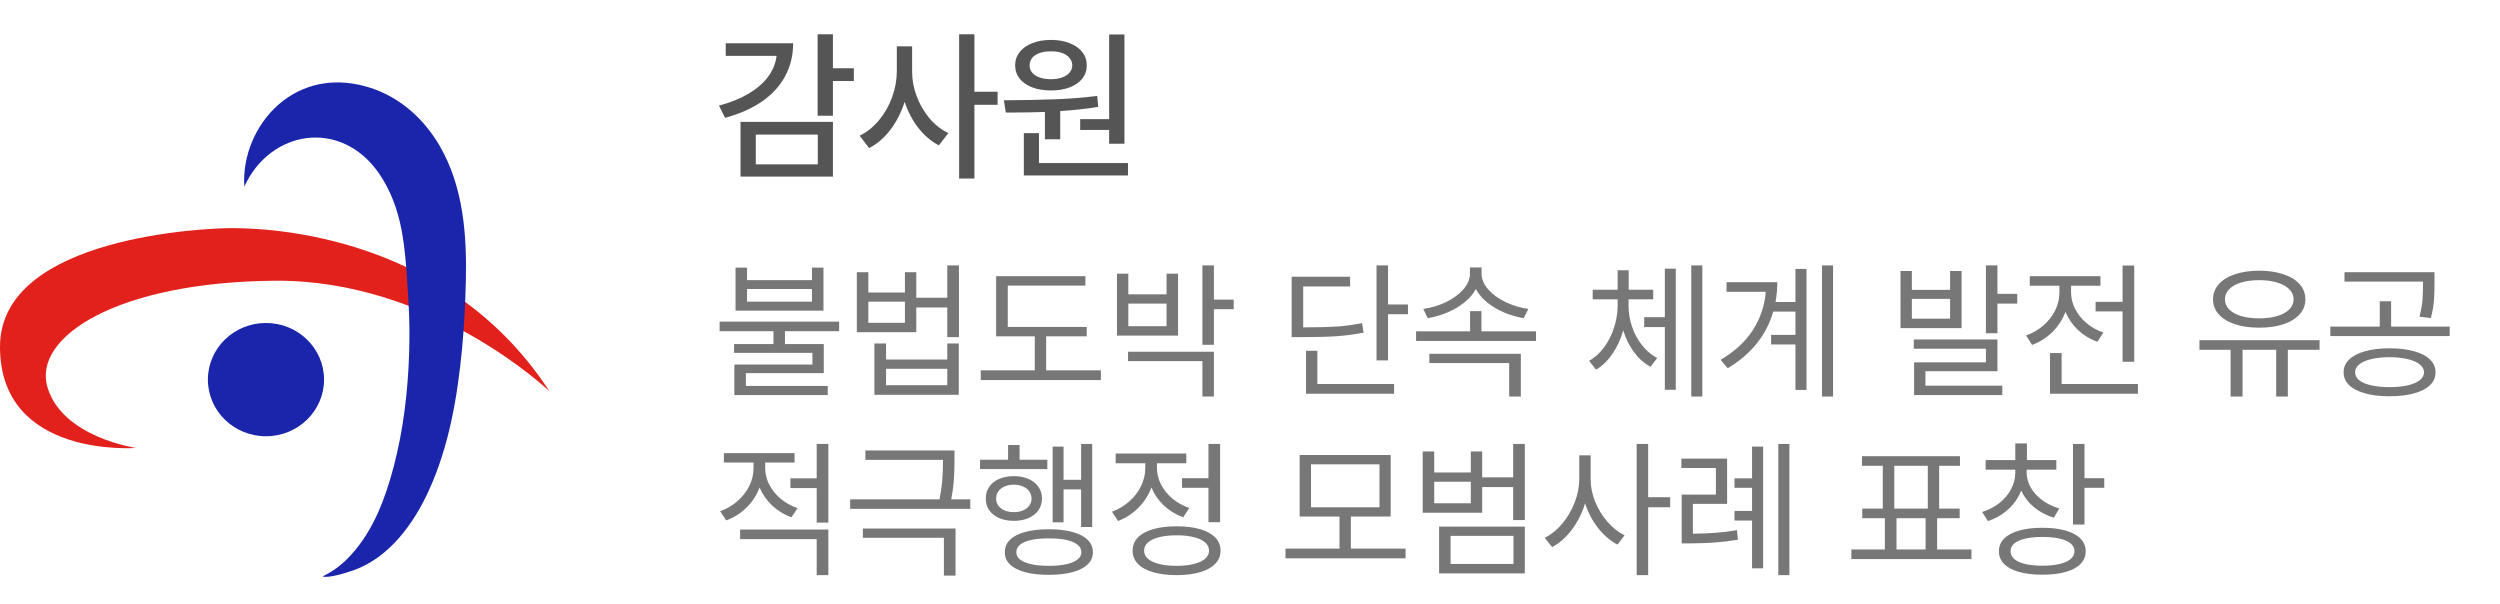
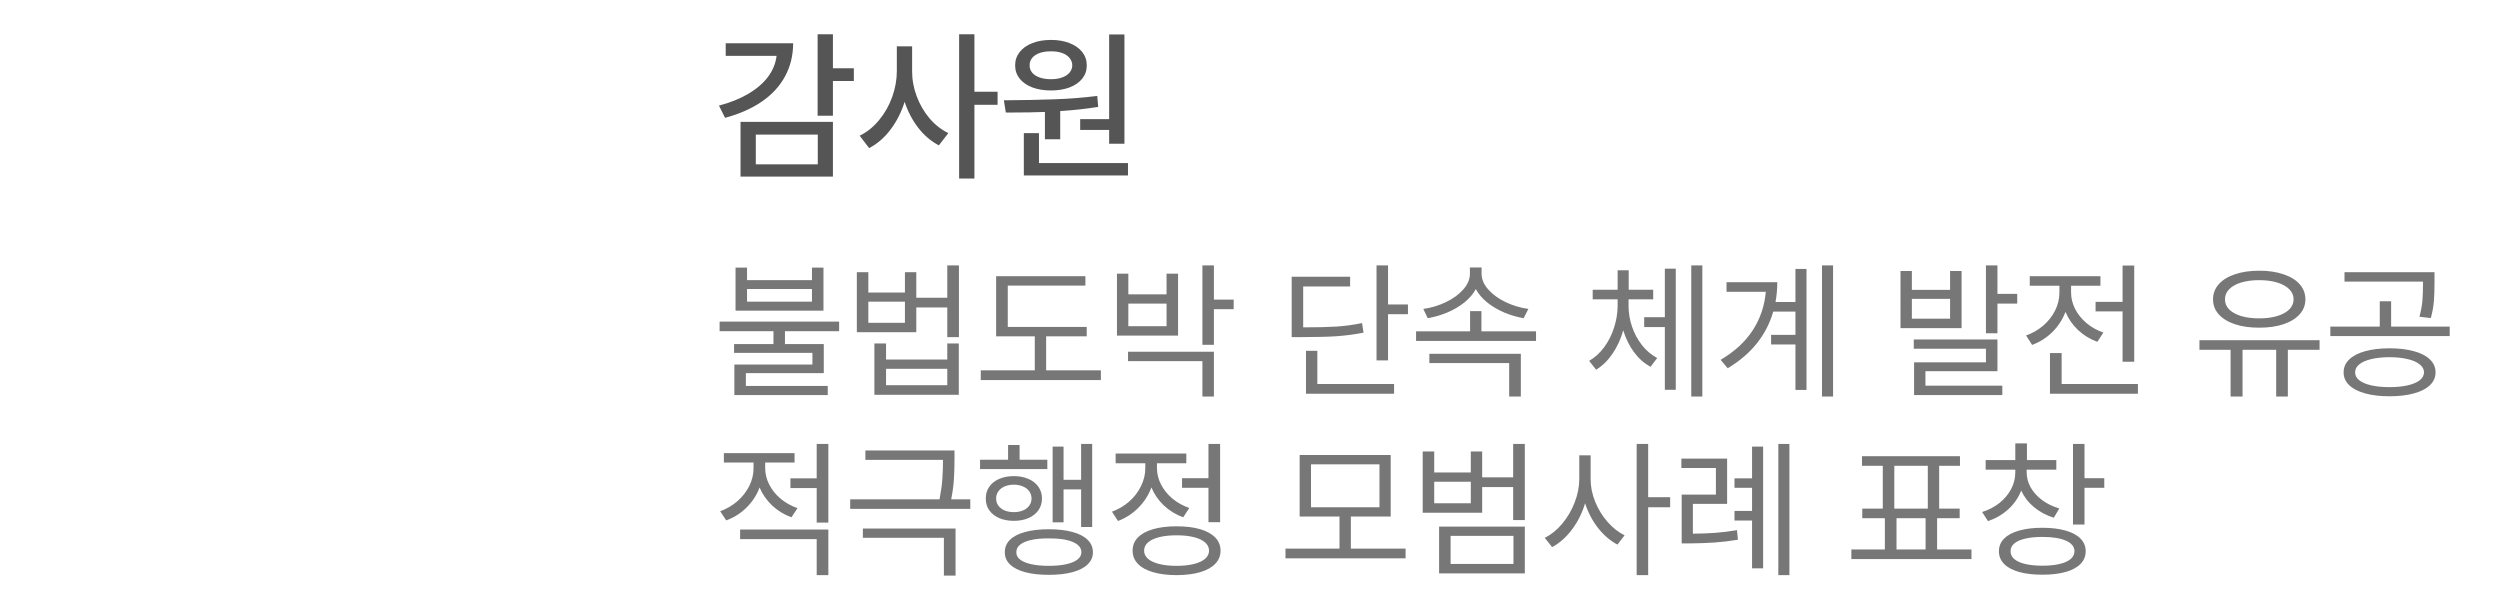
<svg xmlns="http://www.w3.org/2000/svg" width="182" height="44" viewBox="0 0 182 44" fill="none">
  <path d="M54.385 20.395H59.111V19.481H59.949V22.618H53.547V19.481H54.385V20.395ZM59.111 21.963V21.039H54.385V21.963H59.111ZM61.088 24.111H57.145V25.046H59.971V27.162H54.299V28.097H60.261V28.763H53.461V26.539H59.144V25.69H53.44V25.046H56.308V24.111H52.387V23.413H61.088V24.111ZM63.215 21.297H65.879V19.814H66.706V21.673H68.962V19.32H69.811V24.541H68.962V22.382H66.706V24.186H62.377V19.814H63.215V21.297ZM65.879 23.499V21.963H63.215V23.499H65.879ZM64.504 26.174H68.962V25.003H69.8V28.741H63.655V25.003H64.504V26.174ZM68.962 28.043V26.851H64.504V28.043H68.962ZM79.113 24.487H76.159V26.958H80.144V27.667H71.4V26.958H75.332V24.487H72.518V20.105H79.017V20.792H73.366V23.8H79.113V24.487ZM88.373 21.812H89.812V22.511H88.373V25.1H87.535V19.32H88.373V21.812ZM88.373 28.87H87.535V26.292H82.121V25.605H88.373V28.87ZM82.143 21.426H84.925V19.922H85.763V24.434H81.315V19.922H82.143V21.426ZM84.925 23.746V22.102H82.143V23.746H84.925ZM101.049 22.167H102.499V22.876H101.049V26.238H100.211V19.32H101.049V22.167ZM98.288 20.856H94.872V23.832C95.893 23.832 96.709 23.812 97.321 23.773C97.937 23.73 98.549 23.646 99.158 23.52L99.266 24.219C98.614 24.344 97.962 24.43 97.311 24.477C96.659 24.52 95.814 24.541 94.775 24.541H94.034V20.148H98.288V20.856ZM101.489 28.666H95.076V25.54H95.903V27.957H101.489V28.666ZM111.823 24.82H103.09V24.122H107.021V22.65H107.849V24.122H111.823V24.82ZM107.859 19.922C107.859 20.326 108.022 20.711 108.348 21.077C108.674 21.442 109.098 21.75 109.621 22C110.147 22.248 110.695 22.41 111.265 22.489L110.921 23.166C110.43 23.08 109.956 22.94 109.498 22.747C109.039 22.55 108.629 22.307 108.268 22.017C107.91 21.727 107.634 21.402 107.44 21.044C107.247 21.402 106.97 21.727 106.608 22.017C106.246 22.307 105.834 22.55 105.373 22.747C104.911 22.94 104.433 23.08 103.938 23.166L103.616 22.489C104.186 22.41 104.732 22.248 105.254 22C105.777 21.75 106.2 21.442 106.522 21.077C106.848 20.711 107.011 20.326 107.011 19.922V19.471H107.859V19.922ZM110.717 28.87H109.868V26.432H104.057V25.755H110.717V28.87ZM118.559 22.264C118.559 22.776 118.643 23.281 118.811 23.778C118.979 24.276 119.221 24.725 119.536 25.127C119.851 25.524 120.22 25.837 120.643 26.066L120.159 26.7C119.694 26.45 119.291 26.093 118.951 25.631C118.611 25.166 118.351 24.638 118.172 24.047C117.996 24.674 117.739 25.238 117.398 25.739C117.062 26.24 116.661 26.632 116.195 26.915L115.69 26.27C116.113 26.027 116.48 25.692 116.792 25.266C117.103 24.84 117.341 24.366 117.506 23.843C117.674 23.32 117.76 22.794 117.764 22.264V21.791H115.948V21.093H117.764V19.675H118.569V21.093H120.353V21.791H118.559V22.264ZM123.93 28.87H123.124V19.32H123.93V28.87ZM121.996 28.376H121.201V23.811H119.697V23.091H121.201V19.557H121.996V28.376ZM133.447 28.87H132.642V19.32H133.447V28.87ZM131.514 28.387H130.708V25.078H128.936V24.38H130.708V22.683H129.091C128.855 23.517 128.463 24.281 127.915 24.976C127.367 25.671 126.655 26.281 125.777 26.808L125.262 26.195C126.282 25.594 127.063 24.874 127.604 24.036C128.148 23.195 128.463 22.264 128.549 21.243H125.691V20.545H129.387C129.387 21.035 129.344 21.515 129.258 21.984H130.708V19.578H131.514V28.387ZM139.184 21.104H141.966V19.729H142.804V23.886H138.356V19.729H139.184V21.104ZM141.966 23.198V21.759H139.184V23.198H141.966ZM145.414 21.394H146.854V22.102H145.414V24.262H144.576V19.32H145.414V21.394ZM145.414 27.023H140.172V28.075H145.769V28.763H139.345V26.378H144.576V25.39H139.323V24.713H145.414V27.023ZM155.372 26.335H154.523V22.672H152.558V21.974H154.523V19.331H155.372V26.335ZM155.641 28.666H149.238V25.701H150.087V27.957H155.641V28.666ZM150.774 21.297C150.774 21.705 150.873 22.104 151.07 22.495C151.27 22.881 151.548 23.225 151.902 23.526C152.26 23.827 152.669 24.054 153.127 24.208L152.687 24.885C152.153 24.691 151.684 24.405 151.279 24.025C150.878 23.642 150.574 23.202 150.366 22.704C150.159 23.256 149.843 23.742 149.421 24.165C148.998 24.584 148.504 24.899 147.938 25.11L147.498 24.423C147.964 24.258 148.381 24.018 148.75 23.703C149.118 23.384 149.407 23.017 149.614 22.602C149.822 22.183 149.926 21.748 149.926 21.297V20.803H147.767V20.105H152.912V20.803H150.774V21.297ZM168.864 25.465H166.555V28.87H165.706V25.465H163.257V28.87H162.387V25.465H160.12V24.767H168.864V25.465ZM164.471 19.707C165.137 19.707 165.724 19.793 166.232 19.965C166.741 20.133 167.135 20.375 167.414 20.69C167.693 21.005 167.833 21.372 167.833 21.791C167.833 22.21 167.692 22.575 167.409 22.887C167.129 23.198 166.736 23.438 166.227 23.606C165.722 23.775 165.137 23.857 164.471 23.854C163.805 23.857 163.217 23.775 162.709 23.606C162.204 23.438 161.81 23.198 161.527 22.887C161.248 22.575 161.108 22.21 161.108 21.791C161.108 21.372 161.248 21.005 161.527 20.69C161.807 20.375 162.201 20.133 162.709 19.965C163.217 19.793 163.805 19.707 164.471 19.707ZM164.471 20.395C163.977 20.395 163.54 20.452 163.16 20.566C162.784 20.681 162.492 20.844 162.285 21.055C162.077 21.266 161.975 21.512 161.979 21.791C161.975 22.07 162.077 22.316 162.285 22.527C162.492 22.735 162.784 22.896 163.16 23.01C163.54 23.121 163.977 23.177 164.471 23.177C164.961 23.177 165.396 23.121 165.776 23.01C166.155 22.896 166.449 22.735 166.657 22.527C166.868 22.316 166.974 22.07 166.974 21.791C166.974 21.512 166.868 21.266 166.657 21.055C166.449 20.844 166.155 20.681 165.776 20.566C165.396 20.452 164.961 20.395 164.471 20.395ZM173.956 25.357C174.64 25.357 175.233 25.427 175.734 25.567C176.239 25.703 176.627 25.904 176.899 26.169C177.172 26.43 177.308 26.743 177.308 27.108C177.308 27.47 177.172 27.782 176.899 28.043C176.627 28.304 176.239 28.503 175.734 28.639C175.229 28.779 174.636 28.849 173.956 28.849C173.276 28.849 172.685 28.779 172.184 28.639C171.682 28.503 171.296 28.304 171.023 28.043C170.751 27.782 170.615 27.47 170.615 27.108C170.615 26.743 170.751 26.43 171.023 26.169C171.296 25.904 171.682 25.703 172.184 25.567C172.685 25.427 173.276 25.357 173.956 25.357ZM173.956 26.002C173.451 26.006 173.009 26.052 172.629 26.142C172.25 26.231 171.958 26.36 171.754 26.528C171.55 26.693 171.45 26.886 171.453 27.108C171.45 27.327 171.55 27.518 171.754 27.683C171.958 27.844 172.25 27.968 172.629 28.054C173.009 28.14 173.451 28.183 173.956 28.183C174.461 28.183 174.901 28.14 175.277 28.054C175.657 27.968 175.949 27.844 176.153 27.683C176.361 27.518 176.466 27.327 176.47 27.108C176.466 26.886 176.361 26.693 176.153 26.528C175.949 26.36 175.657 26.231 175.277 26.142C174.901 26.052 174.461 26.006 173.956 26.002ZM177.232 20.62C177.232 21.136 177.216 21.578 177.184 21.947C177.155 22.312 177.082 22.715 176.964 23.155L176.137 23.059C176.251 22.618 176.323 22.224 176.352 21.877C176.38 21.53 176.395 21.111 176.395 20.62V20.502H170.68V19.814H177.232V20.62ZM178.339 24.466H169.648V23.778H173.247V21.931H174.074V23.778H178.339V24.466ZM55.706 34.082C55.706 34.494 55.804 34.893 56.002 35.28C56.198 35.663 56.474 36.005 56.829 36.306C57.187 36.603 57.597 36.832 58.059 36.993L57.618 37.659C57.085 37.466 56.616 37.179 56.211 36.8C55.81 36.42 55.505 35.983 55.298 35.489C55.09 36.041 54.775 36.526 54.352 36.945C53.93 37.364 53.436 37.677 52.87 37.885L52.43 37.219C52.895 37.05 53.312 36.807 53.681 36.488C54.05 36.166 54.338 35.797 54.546 35.382C54.754 34.963 54.857 34.533 54.857 34.093V33.674H52.698V32.986H57.844V33.674H55.706V34.082ZM60.304 41.87H59.455V39.249H53.88V38.551H60.304V41.87ZM60.304 38.046H59.455V35.532H57.543V34.823H59.455V32.32H60.304V38.046ZM69.488 33.448C69.488 33.964 69.474 34.438 69.445 34.872C69.42 35.305 69.354 35.797 69.247 36.349H70.638V37.047H61.894V36.349H68.398C68.505 35.797 68.573 35.305 68.602 34.872C68.634 34.438 68.65 33.975 68.65 33.48H63V32.793H69.488V33.448ZM69.564 41.902H68.715V39.152H62.817V38.476H69.564V41.902ZM79.511 38.368H78.705V35.629H77.427V38.024H76.632V32.514H77.427V34.931H78.705V32.32H79.511V38.368ZM76.245 34.147H71.347V33.47H73.388V32.395H74.226V33.47H76.245V34.147ZM73.807 34.662C74.208 34.662 74.562 34.73 74.87 34.866C75.182 34.999 75.423 35.188 75.595 35.435C75.767 35.679 75.855 35.965 75.858 36.295C75.855 36.617 75.767 36.902 75.595 37.149C75.423 37.392 75.182 37.582 74.87 37.718C74.562 37.851 74.208 37.917 73.807 37.917C73.409 37.917 73.055 37.851 72.743 37.718C72.432 37.582 72.19 37.392 72.018 37.149C71.846 36.902 71.762 36.617 71.766 36.295C71.762 35.969 71.846 35.683 72.018 35.435C72.19 35.188 72.43 34.999 72.738 34.866C73.049 34.73 73.406 34.662 73.807 34.662ZM73.807 35.285C73.556 35.285 73.332 35.328 73.135 35.414C72.942 35.496 72.79 35.615 72.679 35.769C72.571 35.922 72.518 36.098 72.518 36.295C72.518 36.488 72.571 36.66 72.679 36.81C72.79 36.961 72.942 37.077 73.135 37.16C73.332 37.242 73.556 37.283 73.807 37.283C74.057 37.283 74.279 37.242 74.473 37.16C74.67 37.077 74.822 36.961 74.929 36.81C75.04 36.66 75.096 36.488 75.096 36.295C75.096 36.098 75.04 35.922 74.929 35.769C74.822 35.615 74.67 35.496 74.473 35.414C74.279 35.328 74.057 35.285 73.807 35.285ZM76.353 38.529C77.022 38.529 77.597 38.596 78.077 38.728C78.556 38.857 78.924 39.047 79.178 39.297C79.436 39.548 79.564 39.851 79.564 40.205C79.564 40.549 79.436 40.844 79.178 41.091C78.924 41.338 78.555 41.526 78.071 41.655C77.591 41.784 77.019 41.849 76.353 41.849C75.686 41.849 75.112 41.784 74.628 41.655C74.149 41.526 73.782 41.338 73.527 41.091C73.273 40.844 73.148 40.549 73.151 40.205C73.148 39.851 73.273 39.548 73.527 39.297C73.782 39.047 74.149 38.857 74.628 38.728C75.108 38.596 75.683 38.529 76.353 38.529ZM76.353 39.195C75.858 39.192 75.434 39.229 75.08 39.308C74.725 39.383 74.453 39.498 74.263 39.652C74.077 39.806 73.986 39.99 73.989 40.205C73.986 40.413 74.077 40.59 74.263 40.737C74.453 40.884 74.725 40.996 75.08 41.075C75.438 41.154 75.862 41.193 76.353 41.193C76.843 41.193 77.266 41.154 77.62 41.075C77.975 40.996 78.247 40.884 78.436 40.737C78.626 40.59 78.723 40.413 78.727 40.205C78.723 39.879 78.512 39.629 78.093 39.453C77.677 39.274 77.097 39.188 76.353 39.195ZM88.824 38.014H87.976V35.511H86.053V34.812H87.976V32.32H88.824V38.014ZM85.655 38.315C86.318 38.315 86.889 38.384 87.369 38.524C87.849 38.664 88.216 38.866 88.47 39.131C88.728 39.396 88.856 39.715 88.856 40.087C88.856 40.459 88.728 40.778 88.47 41.043C88.216 41.312 87.849 41.516 87.369 41.655C86.889 41.795 86.318 41.867 85.655 41.87C84.993 41.867 84.422 41.795 83.942 41.655C83.462 41.516 83.093 41.312 82.835 41.043C82.581 40.778 82.454 40.459 82.454 40.087C82.454 39.715 82.581 39.396 82.835 39.131C83.093 38.866 83.462 38.664 83.942 38.524C84.422 38.384 84.993 38.315 85.655 38.315ZM85.655 38.97C85.172 38.97 84.751 39.014 84.393 39.104C84.035 39.194 83.761 39.322 83.571 39.491C83.382 39.659 83.288 39.858 83.292 40.087C83.288 40.312 83.382 40.509 83.571 40.678C83.761 40.842 84.035 40.97 84.393 41.059C84.751 41.149 85.172 41.193 85.655 41.193C86.139 41.193 86.558 41.149 86.912 41.059C87.27 40.97 87.544 40.842 87.734 40.678C87.924 40.509 88.019 40.312 88.019 40.087C88.019 39.858 87.924 39.659 87.734 39.491C87.544 39.322 87.27 39.194 86.912 39.104C86.558 39.014 86.139 38.97 85.655 38.97ZM84.227 34.071C84.227 34.483 84.325 34.882 84.522 35.269C84.719 35.652 84.995 35.994 85.349 36.295C85.707 36.592 86.117 36.821 86.579 36.982L86.139 37.659C85.605 37.466 85.136 37.179 84.731 36.8C84.33 36.42 84.028 35.982 83.824 35.484C83.616 36.042 83.299 36.537 82.873 36.966C82.451 37.392 81.956 37.713 81.391 37.928L80.95 37.251C81.419 37.079 81.838 36.832 82.207 36.51C82.576 36.184 82.862 35.81 83.066 35.387C83.274 34.965 83.378 34.53 83.378 34.082V33.727H81.219V33.019H86.364V33.727H84.227V34.071ZM102.327 40.645H93.583V39.937H97.515V37.605H94.614V33.126H101.242V37.605H98.342V39.937H102.327V40.645ZM95.441 36.929H100.426V33.803H95.441V36.929ZM104.411 34.394H107.075V32.868H107.902V34.748H110.158V32.32H111.007V37.863H110.158V35.457H107.902V37.326H103.573V32.868H104.411V34.394ZM107.075 36.639V35.07H104.411V36.639H107.075ZM111.007 41.741H104.766V38.336H111.007V41.741ZM105.604 41.054H110.18V39.013H105.604V41.054ZM115.798 34.888C115.798 35.435 115.909 35.983 116.131 36.531C116.353 37.075 116.652 37.562 117.028 37.992C117.407 38.422 117.821 38.748 118.269 38.97L117.753 39.647C117.227 39.371 116.754 38.966 116.335 38.433C115.92 37.899 115.606 37.301 115.395 36.639C115.184 37.344 114.865 37.981 114.439 38.551C114.013 39.117 113.531 39.543 112.994 39.829L112.457 39.152C112.919 38.927 113.34 38.588 113.719 38.137C114.102 37.682 114.405 37.17 114.627 36.601C114.853 36.028 114.967 35.457 114.971 34.888V33.148H115.798V34.888ZM119.987 36.198H121.588V36.929H119.987V41.87H119.149V32.32H119.987V36.198ZM125.734 36.682H123.242V38.852C123.812 38.848 124.349 38.828 124.854 38.792C125.358 38.757 125.892 38.69 126.454 38.594L126.519 39.292C125.913 39.392 125.344 39.46 124.811 39.496C124.277 39.532 123.686 39.553 123.038 39.56H122.426V36.005H124.918V34.071H122.404V33.384H125.734V36.682ZM130.268 41.87H129.462V32.32H130.268V41.87ZM128.355 41.376H127.55V37.895H126.271V37.197H127.55V35.511H126.271V34.823H127.55V32.514H128.355V41.376ZM143.523 40.699H134.779V40.001H137.218V37.724H135.574V37.025H137.067V33.91H135.553V33.212H142.686V33.91H141.171V37.025H142.664V37.724H141.021V40.001H143.523V40.699ZM140.344 37.025V33.91H137.905V37.025H140.344ZM140.183 40.001V37.724H138.066V40.001H140.183ZM147.541 34.383C147.541 34.77 147.639 35.138 147.836 35.489C148.037 35.84 148.316 36.148 148.674 36.413C149.036 36.678 149.45 36.879 149.915 37.015L149.518 37.691C148.97 37.52 148.49 37.264 148.078 36.923C147.666 36.58 147.355 36.177 147.144 35.715C146.939 36.234 146.626 36.687 146.204 37.074C145.785 37.457 145.292 37.745 144.727 37.938L144.297 37.273C144.77 37.126 145.188 36.909 145.554 36.623C145.919 36.333 146.204 35.994 146.408 35.607C146.612 35.221 146.714 34.812 146.714 34.383V34.19H144.555V33.491H146.714V32.277H147.562V33.491H149.7V34.19H147.541V34.383ZM151.752 34.812H153.191V35.511H151.752V38.185H150.914V32.32H151.752V34.812ZM148.69 38.422C149.342 38.422 149.904 38.49 150.377 38.626C150.85 38.758 151.211 38.954 151.462 39.211C151.713 39.466 151.838 39.772 151.838 40.13C151.838 40.492 151.713 40.8 151.462 41.054C151.211 41.312 150.85 41.507 150.377 41.639C149.908 41.772 149.346 41.838 148.69 41.838C148.032 41.838 147.464 41.772 146.988 41.639C146.515 41.507 146.152 41.312 145.897 41.054C145.647 40.8 145.521 40.492 145.521 40.13C145.521 39.772 145.647 39.466 145.897 39.211C146.152 38.954 146.517 38.758 146.993 38.626C147.469 38.49 148.035 38.422 148.69 38.422ZM148.69 39.088C148.207 39.088 147.79 39.129 147.439 39.211C147.092 39.29 146.825 39.408 146.639 39.566C146.456 39.724 146.367 39.911 146.37 40.13C146.367 40.348 146.456 40.538 146.639 40.699C146.825 40.857 147.092 40.977 147.439 41.059C147.79 41.141 148.207 41.183 148.69 41.183C149.174 41.183 149.589 41.141 149.937 41.059C150.287 40.977 150.556 40.857 150.742 40.699C150.928 40.538 151.021 40.348 151.021 40.13C151.021 39.8 150.816 39.544 150.404 39.362C149.992 39.179 149.421 39.088 148.69 39.088Z" fill="#777777" />
  <path d="M60.637 4.969H62.16V5.895H60.637V8.426H59.523V2.496H60.637V4.969ZM57.742 3.152C57.738 4.043 57.541 4.846 57.15 5.561C56.764 6.275 56.201 6.887 55.463 7.395C54.725 7.902 53.832 8.297 52.785 8.578L52.34 7.688C53.168 7.469 53.883 7.182 54.484 6.826C55.09 6.467 55.566 6.055 55.914 5.59C56.262 5.121 56.469 4.613 56.535 4.066H52.832V3.152H57.742ZM60.637 12.855H53.91V8.871H60.637V12.855ZM55.023 11.965H59.535V9.797H55.023V11.965ZM66.402 5.168C66.398 5.785 66.508 6.395 66.731 6.996C66.953 7.594 67.264 8.131 67.662 8.607C68.064 9.08 68.523 9.441 69.039 9.691L68.348 10.582C67.785 10.289 67.287 9.865 66.853 9.311C66.424 8.756 66.092 8.123 65.857 7.412C65.619 8.17 65.275 8.846 64.826 9.439C64.381 10.029 63.863 10.477 63.273 10.781L62.582 9.879C63.109 9.625 63.578 9.25 63.988 8.754C64.402 8.258 64.723 7.695 64.949 7.066C65.176 6.438 65.289 5.805 65.289 5.168V3.375H66.402V5.168ZM70.938 6.68H72.625V7.629H70.938V12.996H69.824V2.496H70.938V6.68ZM81.859 10.465H80.746V9.457H78.637V8.672H80.746V2.508H81.859V10.465ZM82.117 12.773H74.535V9.691H75.637V11.871H82.117V12.773ZM73.082 7.301C74.449 7.293 75.676 7.27 76.762 7.23C77.852 7.191 78.891 7.109 79.879 6.984L79.949 7.781C79.086 7.922 78.164 8.023 77.184 8.086V10.137H76.07V8.15C75.316 8.178 74.547 8.191 73.762 8.191H73.223L73.082 7.301ZM76.516 2.906C77.023 2.906 77.475 2.984 77.869 3.141C78.264 3.293 78.57 3.51 78.789 3.791C79.008 4.068 79.117 4.391 79.117 4.758C79.117 5.125 79.008 5.447 78.789 5.725C78.57 5.998 78.264 6.211 77.869 6.363C77.475 6.512 77.023 6.586 76.516 6.586C76 6.586 75.545 6.512 75.15 6.363C74.756 6.211 74.449 5.998 74.231 5.725C74.012 5.447 73.902 5.125 73.902 4.758C73.902 4.391 74.012 4.068 74.231 3.791C74.449 3.51 74.756 3.293 75.15 3.141C75.545 2.984 76 2.906 76.516 2.906ZM76.516 3.738C76.207 3.734 75.934 3.773 75.695 3.855C75.457 3.938 75.273 4.057 75.144 4.213C75.016 4.369 74.953 4.551 74.957 4.758C74.953 4.961 75.016 5.139 75.144 5.291C75.273 5.443 75.455 5.561 75.689 5.643C75.928 5.725 76.203 5.766 76.516 5.766C76.816 5.766 77.082 5.725 77.312 5.643C77.547 5.561 77.728 5.443 77.857 5.291C77.99 5.139 78.059 4.961 78.062 4.758C78.059 4.551 77.99 4.369 77.857 4.213C77.728 4.057 77.547 3.938 77.312 3.855C77.082 3.773 76.816 3.734 76.516 3.738Z" fill="#555555" />
  <g clip-path="url(#clip0_242_4851)">
-     <path d="M19.363 31.759C21.698 31.759 23.591 29.913 23.591 27.636C23.591 25.359 21.698 23.513 19.363 23.513C17.027 23.513 15.134 25.359 15.134 27.636C15.134 29.913 17.027 31.759 19.363 31.759Z" fill="#1A25AB" />
-     <path d="M9.899 32.609C9.899 32.609 0 33.395 0 25.247C0 17.099 15.436 16.609 16.745 16.609C18.054 16.609 32.148 16.412 40 28.486C40 28.486 31.51 20.339 20 20.437C8.49 20.535 2.369 24.54 3.456 28.192C4.544 31.844 9.899 32.609 9.899 32.609Z" fill="#E2211C" />
-     <path d="M17.785 13.578C17.51 9.206 21.51 4.449 27.235 6.484C29.289 7.23 30.906 8.742 31.987 10.581C33.745 13.585 33.993 17.138 33.913 20.502C33.873 22.131 33.792 23.761 33.638 25.384C33.302 28.898 32.691 32.504 31.201 35.75C30.121 38.106 28.349 40.58 25.759 41.509C25.114 41.738 23.873 42.104 23.49 41.967C23.503 41.954 23.53 41.934 23.564 41.921C24.329 41.555 24.993 41.018 25.557 40.396C27.195 38.61 28.074 36.221 28.671 33.937C29.369 31.267 29.691 28.505 29.785 25.75C29.826 24.461 29.812 23.165 29.732 21.876C29.624 20.161 29.544 18.375 29.222 16.686C28.946 15.253 28.436 13.859 27.604 12.642C24.839 8.617 19.685 9.442 17.792 13.571L17.785 13.578Z" fill="#1A25AB" />
-   </g>
+     </g>
  <defs>
    <clipPath id="clip0_242_4851">
-       <rect width="40" height="36" fill="white" transform="translate(0 6)" />
-     </clipPath>
+       </clipPath>
  </defs>
</svg>